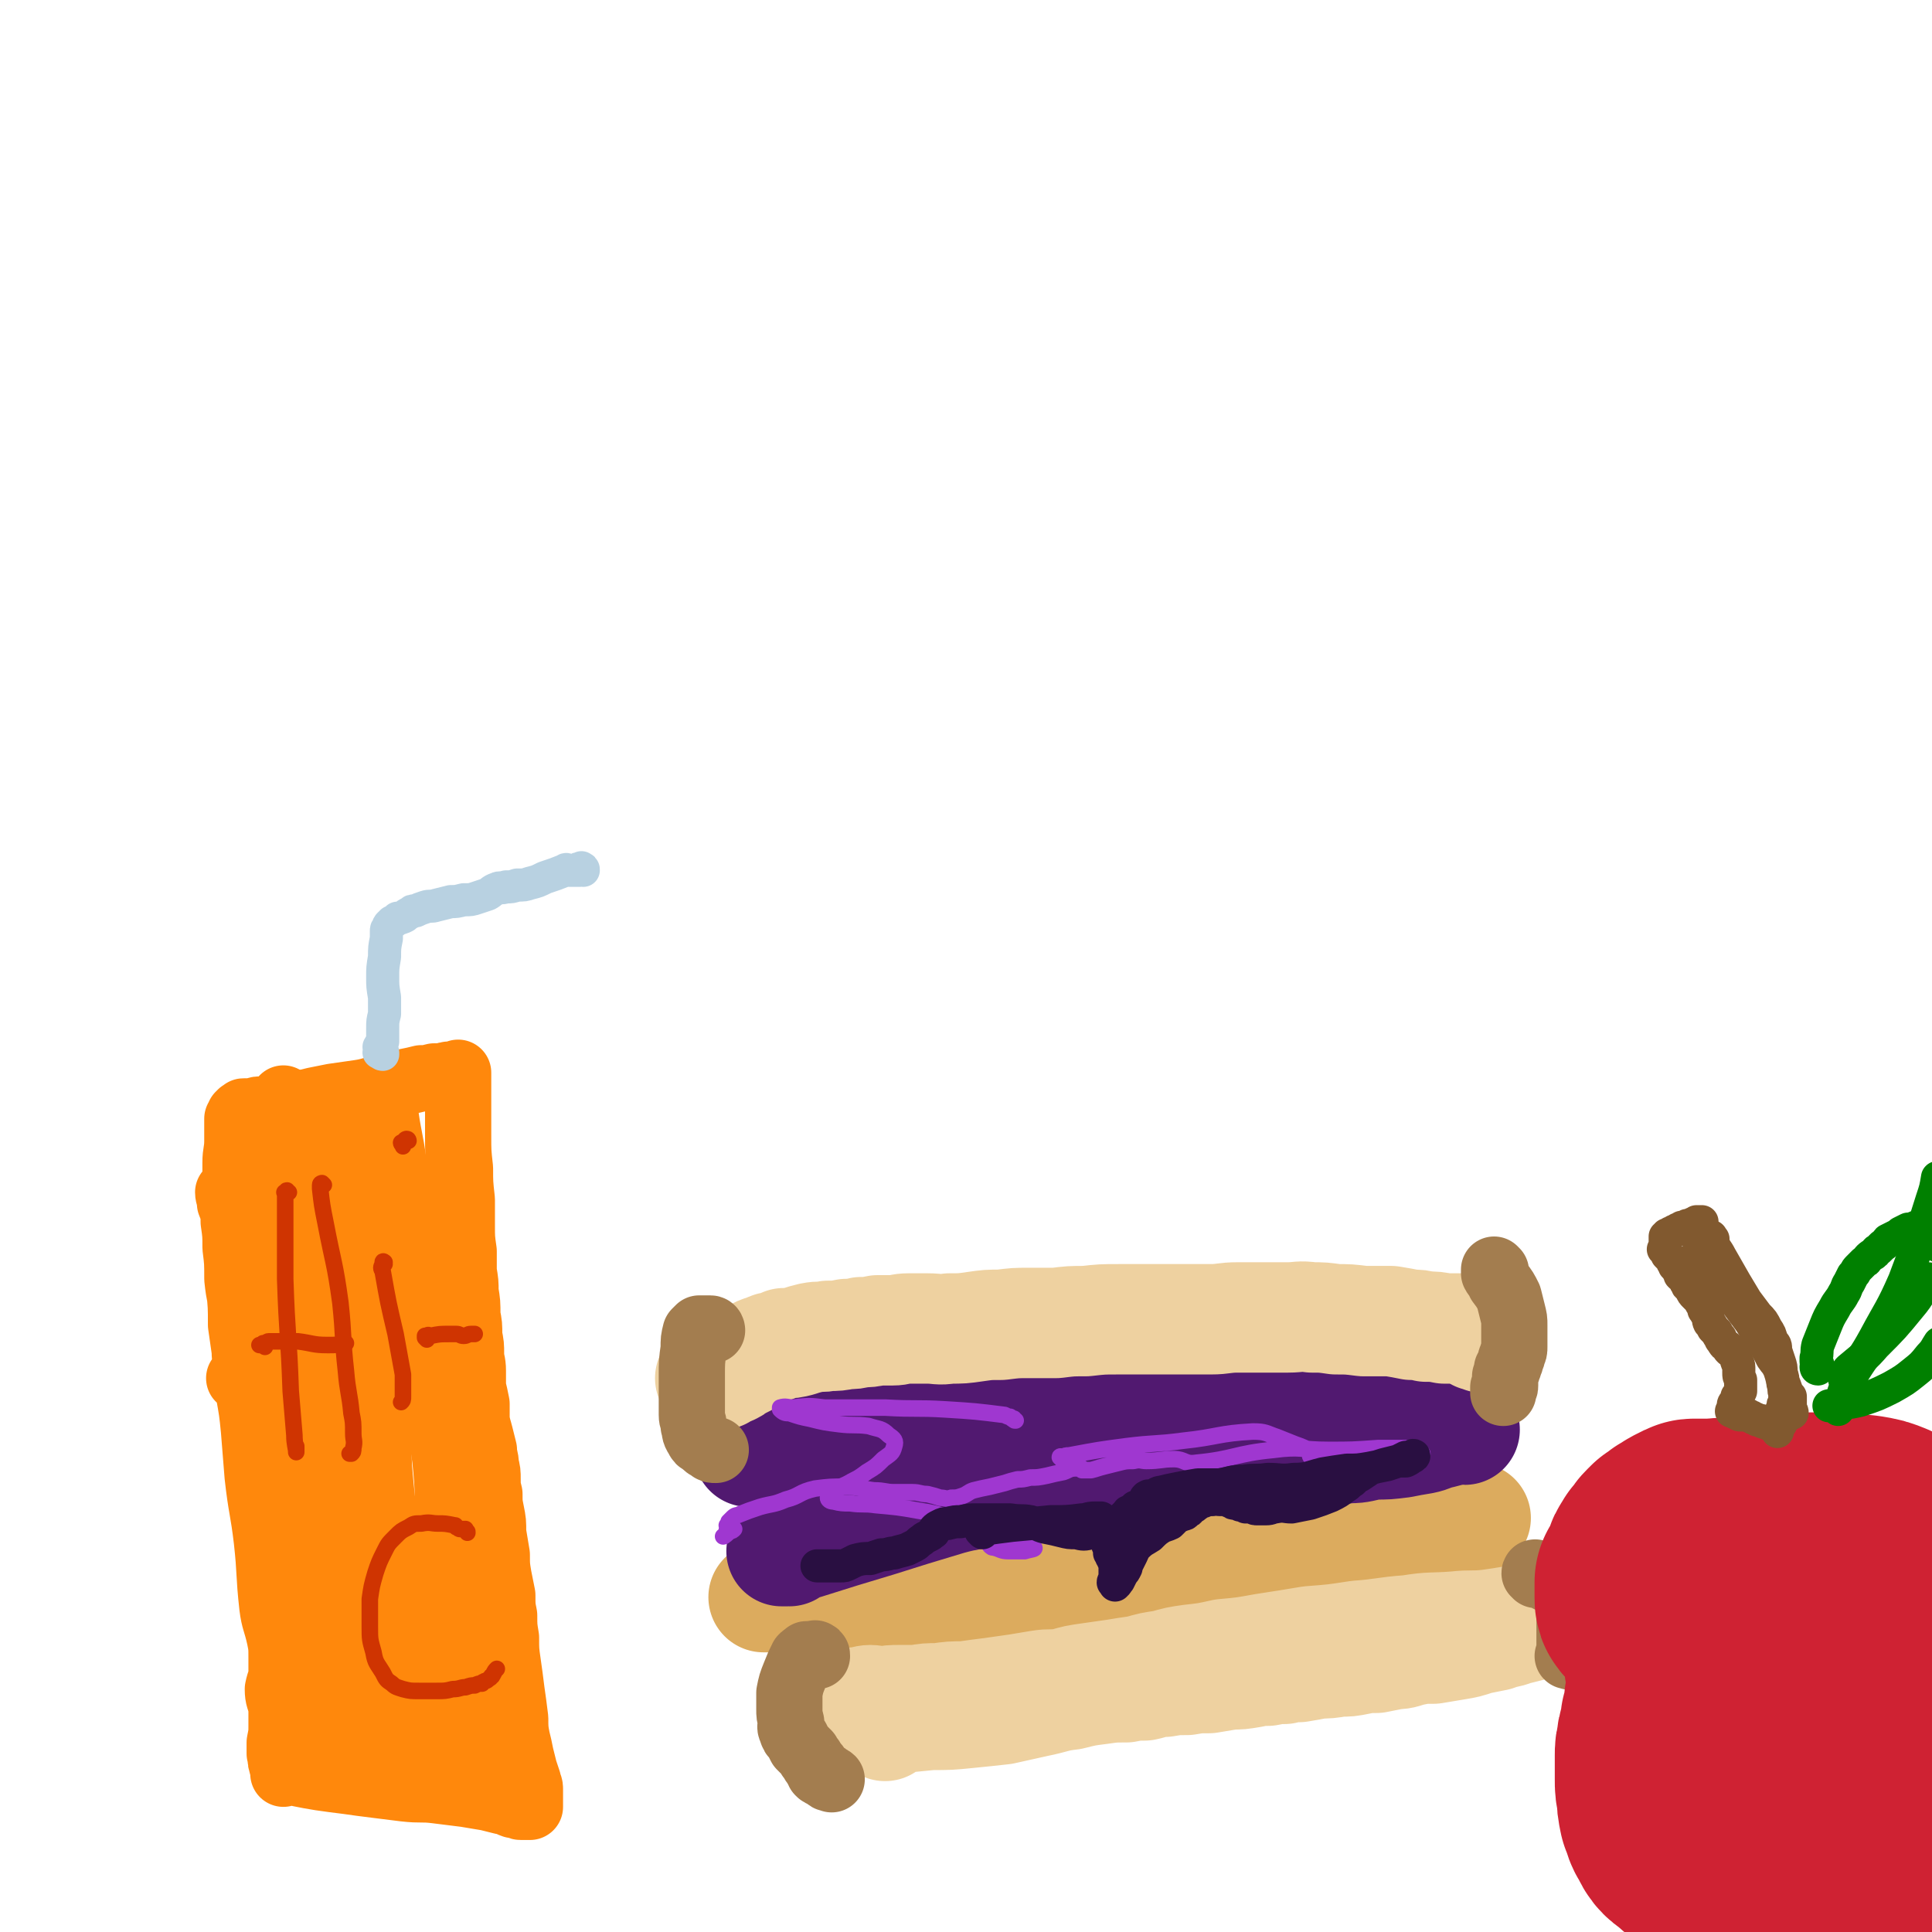
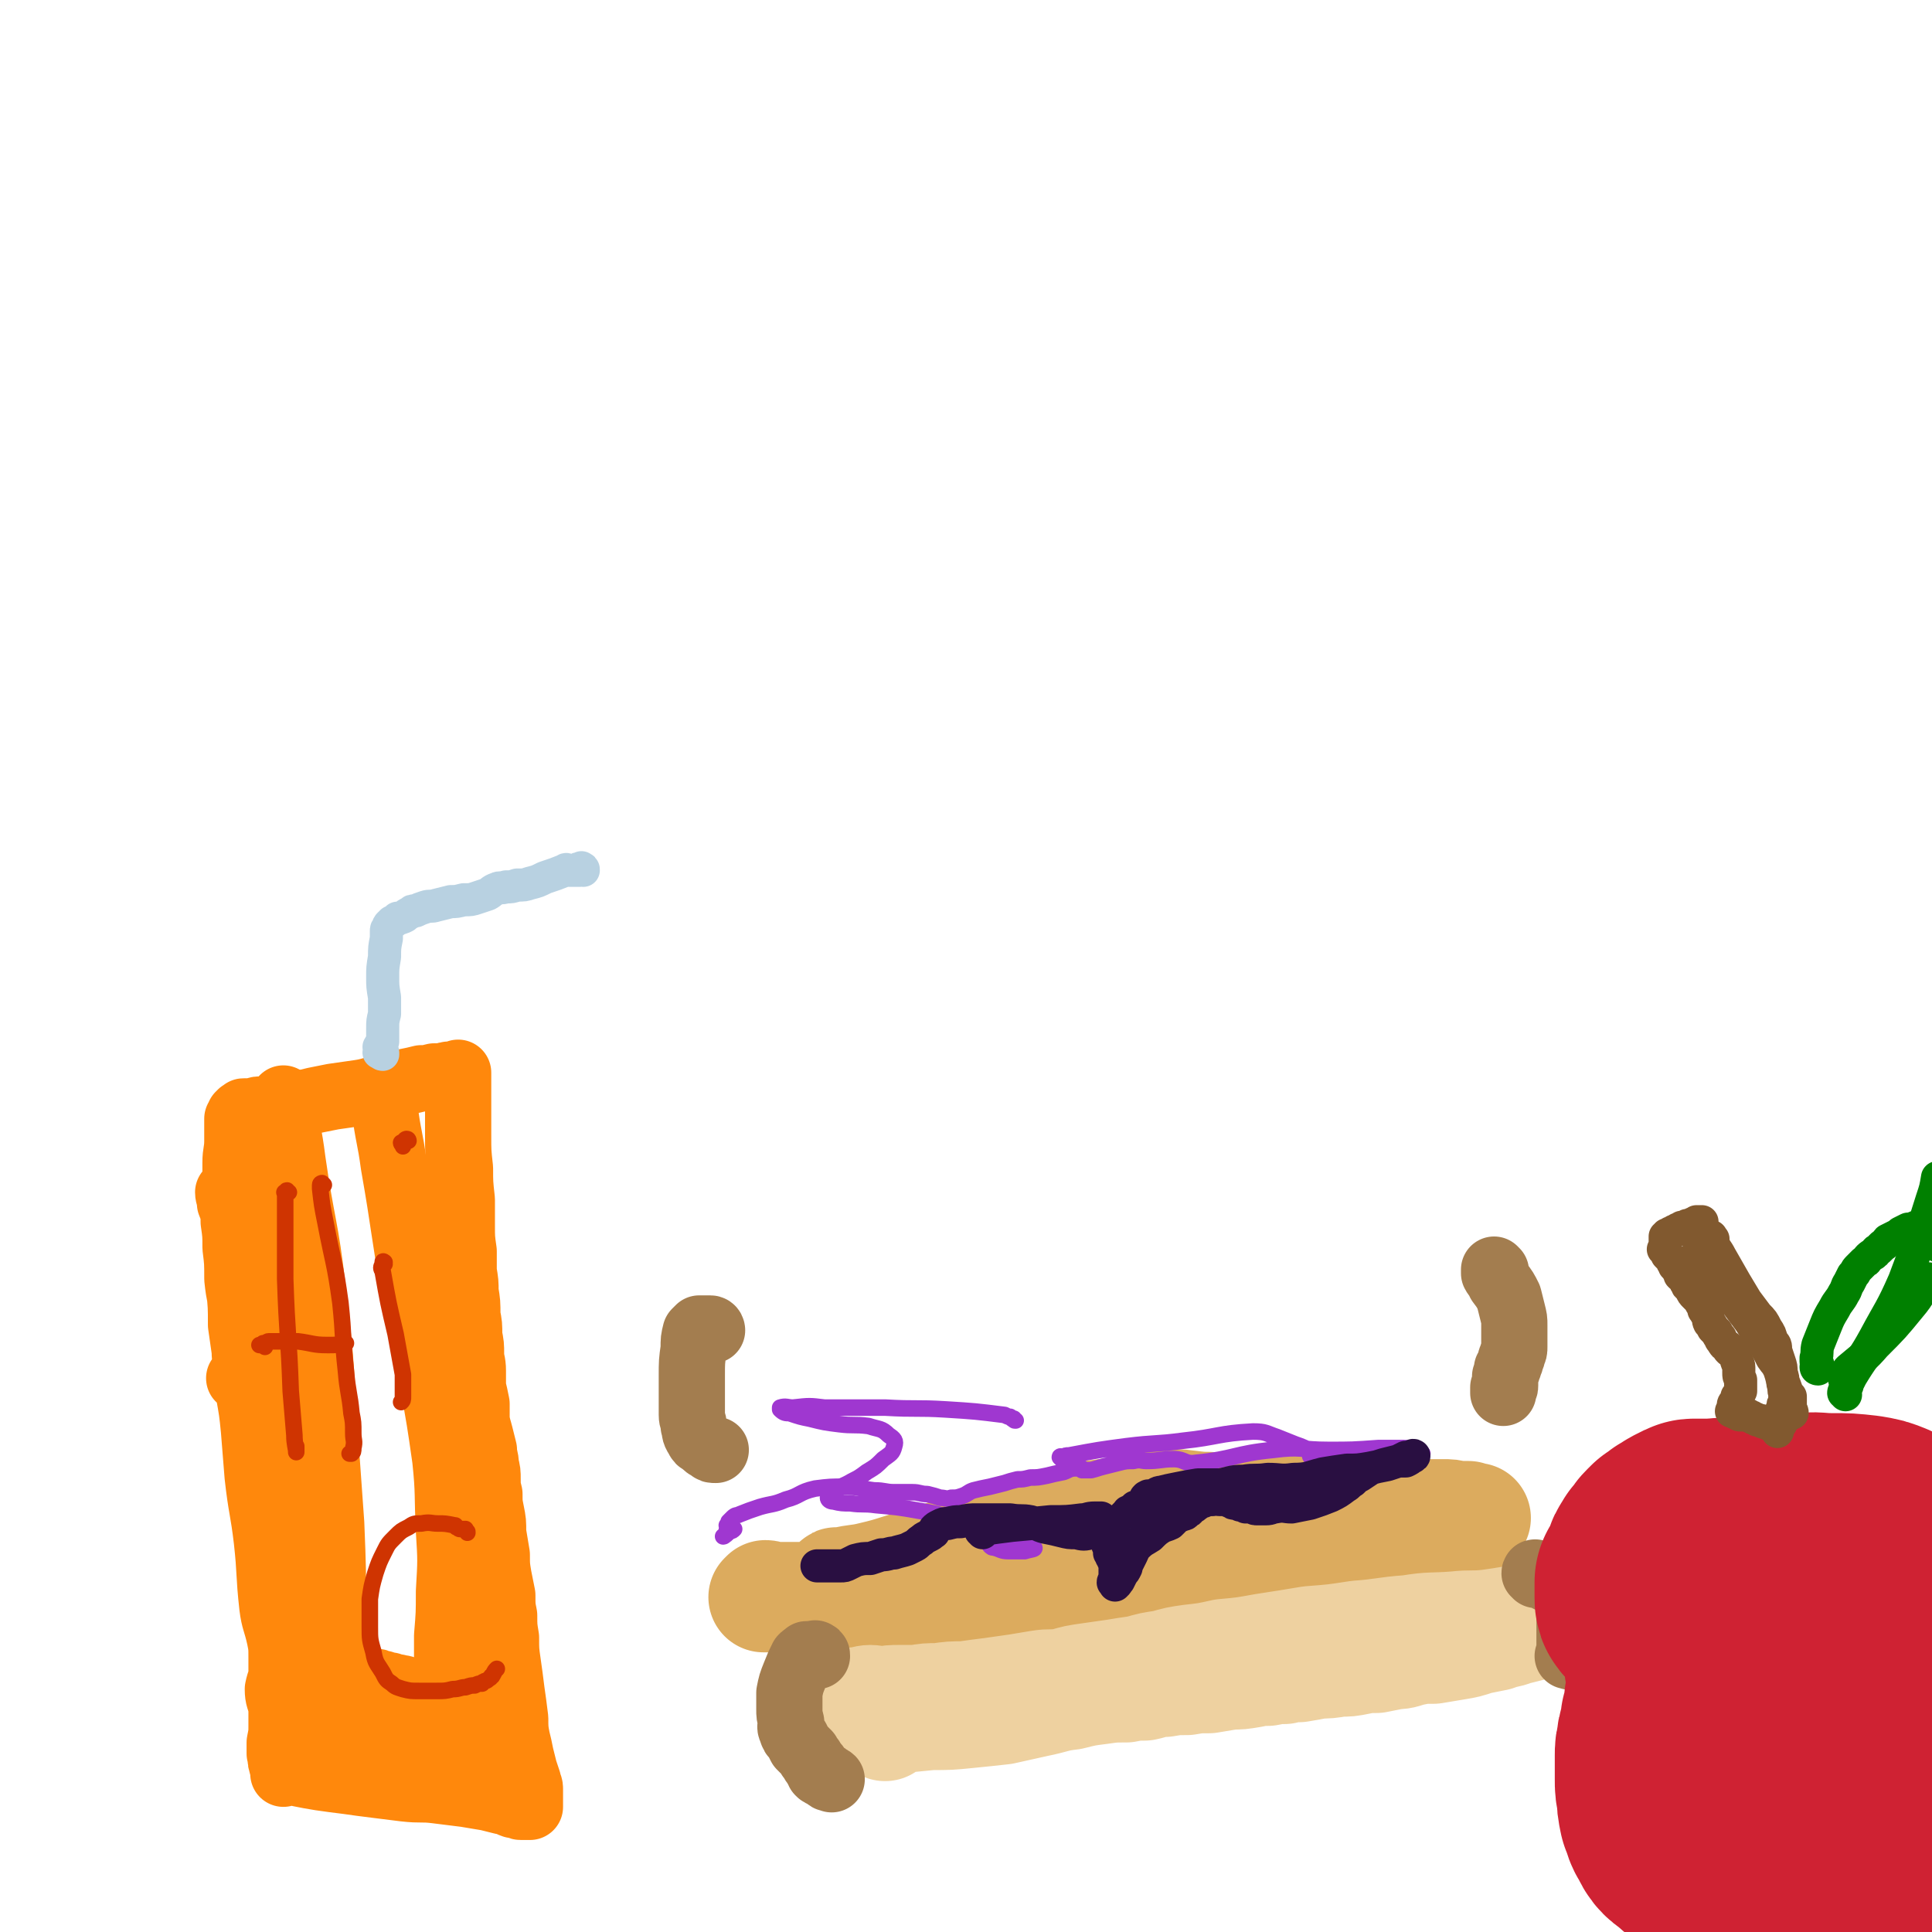
<svg xmlns="http://www.w3.org/2000/svg" viewBox="0 0 1050 1050" version="1.1">
  <g fill="none" stroke="rgb(220,171,94)" stroke-width="60" stroke-linecap="round" stroke-linejoin="round">
    <path d="M456,861c-1,-1 -2,-1 -1,-1 0,0 1,0 2,0 0,0 0,0 1,0 8,-2 8,-1 16,-3 13,-3 13,-4 25,-7 19,-6 19,-7 38,-12 23,-7 23,-7 46,-12 11,-3 11,-2 23,-4 13,-2 13,-3 25,-4 11,-1 11,0 22,1 10,0 10,1 19,1 9,0 9,0 18,0 7,0 7,0 14,0 4,1 4,1 9,1 3,0 3,0 7,1 3,0 3,0 6,0 5,1 5,1 10,1 6,1 6,1 11,1 6,0 6,0 12,0 7,0 7,-1 13,-1 6,0 6,0 12,0 4,0 4,0 8,1 3,0 3,0 6,0 2,1 2,1 4,1 0,0 0,0 0,0 -1,0 -1,0 -2,0 0,0 0,0 -1,0 -2,0 -2,0 -3,0 -1,-1 -1,-1 -3,0 0,0 0,0 -1,0 0,0 0,0 -1,1 0,0 0,0 0,0 -1,0 -1,0 -2,0 0,1 0,0 -1,0 0,0 0,0 0,0 -1,0 0,1 0,1 -1,0 -1,0 -2,0 -1,0 -1,0 -1,0 -1,0 -1,0 -2,0 -1,0 -1,0 -3,0 -1,0 -1,0 -3,0 -3,0 -3,0 -5,0 -4,0 -4,0 -8,0 -4,0 -4,0 -9,0 -5,0 -5,0 -11,1 -6,0 -6,0 -12,0 -8,1 -8,1 -15,2 -7,1 -7,1 -15,2 -8,1 -8,1 -16,3 -9,1 -9,1 -18,3 -9,1 -9,1 -18,3 -10,2 -10,2 -20,4 -11,2 -11,2 -21,4 -11,2 -11,2 -22,4 -12,2 -12,2 -24,4 -11,2 -11,2 -23,4 -12,1 -12,1 -23,3 -9,1 -9,0 -18,1 -6,1 -6,1 -13,2 -5,1 -5,1 -11,2 -6,2 -6,2 -12,3 -6,0 -6,1 -12,1 -6,0 -6,-1 -11,-2 -4,0 -4,0 -7,-1 -3,-1 -3,-1 -7,-1 -2,0 -2,-1 -5,-1 -2,0 -2,0 -4,0 -1,0 -2,0 -2,0 0,0 1,-1 1,-1 2,0 2,1 3,1 4,0 4,0 8,0 7,0 7,0 14,0 15,1 15,1 30,3 19,1 19,2 38,3 19,1 19,1 38,2 17,0 17,0 35,0 18,-1 18,0 35,-1 16,0 16,0 31,-1 17,-1 17,-1 33,-2 14,-1 14,-1 28,-3 7,-1 7,-1 14,-2 5,-1 5,-1 9,-3 4,-1 4,-1 9,-2 4,-2 4,-1 8,-3 4,-2 4,-2 7,-5 3,-4 3,-4 6,-8 3,-2 3,-3 6,-5 2,-1 3,-1 6,-2 4,-1 4,-1 8,-3 3,-1 3,-1 7,-2 2,-1 2,-1 5,-2 0,0 1,0 1,0 1,0 0,0 0,0 -1,0 -1,0 -1,1 -1,0 -1,0 -3,0 0,0 0,0 0,0 -2,0 -2,0 -3,0 -1,-1 -1,0 -2,0 -2,0 -2,-1 -3,0 -2,0 -2,0 -4,0 -2,1 -2,1 -4,1 -4,1 -4,1 -7,2 -6,1 -6,1 -13,2 -10,2 -10,2 -20,4 -14,3 -14,3 -28,5 -19,4 -19,4 -39,7 -24,4 -24,4 -48,8 -15,3 -15,3 -30,5 -13,3 -13,2 -25,5 -10,2 -10,2 -20,4 -9,2 -9,3 -18,5 -10,2 -10,2 -19,3 -9,2 -9,2 -18,3 -4,0 -4,-1 -8,0 -4,0 -4,0 -7,1 -3,1 -3,1 -7,1 -4,1 -4,0 -8,1 -1,0 -1,0 -2,0 " />
  </g>
  <g fill="none" stroke="rgb(81,25,112)" stroke-width="60" stroke-linecap="round" stroke-linejoin="round">
-     <path d="M429,843c0,0 0,-1 -1,-1 0,0 0,1 0,1 -1,0 -1,0 -1,0 -1,0 -1,0 -1,0 -1,0 -2,0 -1,0 6,-2 6,-2 13,-4 19,-6 19,-6 39,-12 19,-6 19,-6 39,-12 11,-3 11,-2 22,-5 11,-2 11,-3 23,-5 11,-2 11,-1 23,-3 15,-2 15,-1 30,-3 13,-2 13,-2 25,-3 11,-2 11,-3 22,-4 11,-1 11,-1 21,-1 6,0 6,0 11,0 4,0 4,0 8,0 5,0 5,0 9,-1 5,-1 5,-1 10,-2 6,-1 6,0 13,-1 7,0 7,-1 14,-2 7,0 7,0 15,-1 5,-1 5,-1 11,-2 5,-1 5,-2 10,-3 4,-1 4,-1 7,-2 2,0 2,-1 4,-2 1,0 2,2 2,2 -1,0 -1,-2 -3,-3 -2,-1 -3,0 -5,-1 -5,-2 -5,-2 -9,-3 -5,-2 -5,-2 -10,-3 -5,-2 -5,-3 -10,-4 -6,-1 -6,-1 -12,-1 -8,-2 -8,-2 -16,-2 -9,-1 -9,-1 -18,-2 -8,0 -8,-1 -17,-1 -8,-1 -8,-1 -16,-1 -9,0 -9,0 -17,0 -10,0 -10,0 -20,0 -10,1 -10,1 -21,1 -11,0 -11,-1 -23,-2 -12,-1 -12,-1 -24,-1 -11,0 -11,-1 -23,1 -11,1 -11,2 -22,4 -10,2 -10,2 -21,4 -9,1 -9,1 -18,3 -8,1 -8,2 -16,3 -8,1 -8,1 -16,2 -7,1 -7,1 -15,3 -6,1 -6,1 -11,2 -5,1 -5,1 -9,2 -4,1 -4,1 -7,3 -2,1 -2,2 -4,3 -1,1 -1,2 -2,3 -1,1 -1,0 -2,1 -1,0 -2,1 -2,1 0,0 1,0 2,0 1,0 1,0 2,0 4,0 3,1 7,1 7,0 7,1 13,0 11,0 11,-1 22,-2 15,0 15,1 29,1 18,-1 18,-1 35,-2 20,-2 20,-2 39,-3 22,-2 22,-1 43,-3 19,-1 19,-2 38,-3 16,-2 16,-2 32,-3 11,0 11,0 22,0 7,0 7,0 14,0 3,0 3,0 6,0 1,0 1,0 3,0 1,0 1,0 3,0 1,0 1,1 1,1 1,0 1,0 1,0 0,0 0,0 0,0 0,0 0,0 0,0 0,1 0,1 1,1 0,0 0,-1 0,-1 " />
-   </g>
+     </g>
  <g fill="none" stroke="rgb(238,209,160)" stroke-width="60" stroke-linecap="round" stroke-linejoin="round">
    <path d="M481,938c0,0 -1,-1 -1,-1 0,0 0,-1 1,-1 1,0 1,0 2,-1 1,0 1,-1 2,-1 11,-1 11,-1 21,-2 10,0 10,0 20,-1 10,-1 10,-1 19,-2 9,-2 9,-2 18,-4 10,-2 10,-3 19,-4 8,-2 8,-2 16,-3 7,-1 7,-1 14,-1 5,-1 5,-1 10,-1 5,-1 5,-2 11,-2 6,-1 6,-1 12,-1 6,-1 6,-1 12,-1 6,-1 6,-1 12,-2 5,0 5,0 11,-1 5,-1 5,-1 9,-1 5,-1 5,-1 9,-1 4,-1 4,-1 8,-1 6,-1 6,-1 11,-2 5,0 5,0 11,-1 5,0 5,0 10,-1 5,-1 5,-1 10,-1 5,-1 5,-1 10,-2 5,0 5,-1 10,-2 5,-1 5,-1 11,-1 6,-1 6,-1 12,-2 6,-1 6,-1 12,-3 5,-1 5,-1 10,-2 5,-2 5,-1 10,-3 4,-1 4,-1 8,-2 3,-1 3,-1 6,-2 1,-1 1,-1 2,-2 0,0 0,0 0,0 0,-1 1,-1 0,-1 0,-1 -1,0 -1,-1 -1,0 -1,0 -3,0 -2,0 -2,0 -4,1 -4,0 -4,1 -9,2 -6,1 -6,1 -13,2 -9,1 -9,0 -18,1 -13,1 -13,0 -25,2 -14,1 -14,2 -28,3 -13,2 -13,2 -26,3 -12,2 -12,2 -25,4 -11,2 -11,2 -22,3 -9,2 -9,2 -18,3 -7,1 -7,1 -14,3 -7,1 -7,1 -14,3 -7,1 -7,1 -13,2 -7,1 -7,1 -14,2 -7,1 -7,1 -14,3 -7,1 -7,0 -13,1 -6,1 -6,1 -12,2 -7,1 -7,1 -14,2 -8,1 -8,1 -15,2 -7,0 -7,0 -14,1 -6,0 -6,0 -12,1 -4,0 -4,0 -9,0 -5,0 -5,0 -10,1 -3,0 -3,-1 -6,-1 -3,0 -3,1 -6,1 -2,0 -2,1 -5,1 -3,0 -3,0 -5,0 -3,1 -3,1 -5,1 -2,1 -2,1 -4,1 -1,0 -1,0 -2,0 -1,0 -1,0 -1,0 -1,0 -1,0 -2,0 0,0 0,0 -1,0 0,0 0,0 0,0 " />
-     <path d="M806,727c0,-1 -1,-1 -1,-1 0,0 0,0 -1,0 0,0 0,0 -1,0 0,0 1,0 1,0 -1,-1 -1,-1 -1,-1 -1,0 -1,0 -2,0 0,-1 0,-1 -1,-1 -1,0 -1,0 -2,-1 -1,0 -1,-1 -3,-1 -5,0 -5,0 -10,0 -5,-1 -5,-1 -10,-1 -4,-1 -4,-1 -8,-1 -5,-1 -5,-1 -11,-2 -7,0 -7,0 -15,0 -8,-1 -8,-1 -15,-1 -7,-1 -7,-1 -13,-1 -7,-1 -7,0 -13,0 -6,0 -6,0 -13,0 -7,0 -7,0 -14,0 -8,0 -8,1 -15,1 -9,0 -9,0 -18,0 -7,0 -7,0 -14,0 -9,0 -9,0 -18,0 -9,0 -9,0 -18,1 -8,0 -8,0 -16,1 -7,0 -7,0 -15,0 -7,0 -7,0 -15,1 -7,0 -7,0 -14,1 -7,1 -7,1 -14,1 -6,1 -6,0 -12,0 -5,0 -5,0 -10,0 -5,0 -5,1 -9,1 -4,0 -4,0 -8,0 -5,1 -5,1 -9,1 -4,1 -4,1 -8,1 -5,1 -5,1 -10,1 -4,1 -4,0 -9,1 -4,1 -4,1 -7,2 -4,1 -4,1 -8,1 -2,1 -3,1 -5,2 -3,0 -3,1 -5,2 -2,0 -2,0 -4,1 -2,1 -2,2 -4,3 -1,1 -1,1 -3,2 -2,1 -2,1 -4,2 -2,1 -1,1 -3,2 -2,1 -2,1 -3,1 -2,1 -2,1 -3,2 -1,0 -1,0 -2,0 -1,1 -1,1 -2,1 -1,0 -1,0 -2,1 0,0 0,0 0,0 " />
  </g>
  <g fill="none" stroke="rgb(163,125,79)" stroke-width="36" stroke-linecap="round" stroke-linejoin="round">
    <path d="M813,691c0,0 0,0 -1,-1 0,0 0,1 0,1 0,0 0,0 0,0 0,0 0,1 0,1 1,2 2,2 3,5 3,4 3,4 5,8 1,4 1,4 2,8 1,4 1,4 1,7 0,3 0,3 0,6 0,3 0,3 0,6 0,2 0,2 -1,4 0,2 -1,2 -1,3 0,1 0,1 -1,3 0,1 0,1 -1,2 0,2 0,2 -1,4 0,1 0,1 0,3 0,1 0,1 0,2 0,1 0,1 -1,2 0,0 0,-1 0,-1 0,0 0,0 0,1 0,0 0,0 0,1 0,0 0,0 0,1 " />
    <path d="M835,856c0,-1 -1,-2 -1,-1 3,1 4,1 7,3 2,1 2,1 4,1 1,1 1,1 2,1 1,1 1,1 2,2 1,0 1,0 1,1 1,1 1,1 2,3 0,1 0,1 1,2 0,2 0,2 1,4 0,2 0,2 0,4 -1,2 -1,2 -1,4 0,3 0,3 0,6 0,1 0,1 0,3 0,3 0,3 0,5 1,2 1,2 1,3 0,1 0,1 0,2 0,0 0,1 0,1 0,1 -1,0 -2,0 " />
    <path d="M444,900c0,-1 0,-1 -1,-1 0,-1 0,0 -1,0 0,0 0,0 0,0 0,0 0,0 -1,0 0,0 0,0 0,0 -1,0 -1,0 -2,0 -1,0 -1,0 -1,1 -1,0 -1,0 -2,1 -2,4 -2,4 -4,9 -2,5 -2,5 -3,10 0,5 0,5 0,9 0,3 0,3 1,7 0,2 -1,2 0,4 1,3 1,3 3,5 1,2 1,2 2,4 2,2 2,2 4,4 1,2 1,2 2,3 1,2 1,2 2,3 1,1 1,1 1,2 1,1 1,1 1,2 1,1 1,1 2,1 1,1 2,1 2,1 1,1 0,1 1,1 0,1 1,0 2,1 " />
    <path d="M387,723c0,0 0,-1 -1,-1 0,0 -1,0 -1,0 -1,0 -1,0 -2,0 0,0 0,0 0,0 -1,0 -1,0 -2,0 0,0 0,0 0,0 0,0 -1,0 -1,0 -1,1 -1,1 -2,2 -1,4 -1,4 -1,9 -1,7 -1,7 -1,15 0,5 0,5 0,11 0,5 0,5 0,10 0,3 1,3 1,6 1,3 0,3 2,6 1,2 1,2 3,3 2,2 2,2 4,3 1,1 1,1 3,1 " />
  </g>
  <g fill="none" stroke="rgb(159,55,208)" stroke-width="9" stroke-linecap="round" stroke-linejoin="round">
    <path d="M577,793c0,0 -1,-1 -1,-1 0,-1 1,0 2,0 1,-1 1,-1 3,-1 16,-3 16,-3 31,-5 16,-2 16,-1 31,-3 19,-2 19,-4 38,-5 7,0 7,1 13,3 5,2 5,2 10,4 6,2 6,3 12,4 2,0 2,-1 3,-1 0,0 0,0 -1,0 -1,1 -1,1 -2,2 -1,1 -1,2 -2,2 -1,0 -2,0 -2,-1 0,-1 1,-2 2,-2 3,-1 3,0 6,0 2,0 2,-1 4,-1 2,0 2,0 4,0 2,0 2,0 3,0 2,0 2,0 5,0 2,0 2,1 4,1 3,0 3,0 6,0 4,0 4,1 8,1 3,0 3,0 7,0 1,0 0,1 1,1 1,0 2,0 3,0 0,1 0,2 0,2 0,0 1,0 1,-1 1,0 1,0 2,0 2,0 2,0 3,0 1,0 1,-1 2,-2 0,0 0,0 0,0 -1,0 -1,0 -2,-1 -2,0 -2,0 -4,-1 -2,-1 -2,-1 -5,-1 -7,0 -7,0 -13,0 -14,1 -14,1 -27,1 -15,0 -15,-2 -30,0 -21,2 -21,5 -42,7 -6,1 -6,-2 -12,-2 -7,0 -7,1 -15,1 -3,0 -3,-1 -7,0 -4,0 -4,0 -8,1 -4,1 -4,1 -8,2 -4,1 -3,1 -7,2 -1,0 -1,0 -3,0 -1,0 -1,0 -2,0 0,-1 0,-1 0,-1 -1,0 -2,0 -3,0 -4,0 -4,1 -7,2 -5,1 -5,1 -9,2 -5,1 -5,1 -9,1 -4,1 -4,1 -7,1 -4,1 -4,1 -7,2 -4,1 -4,1 -8,2 -5,1 -5,1 -9,2 -3,1 -3,2 -6,3 -3,1 -3,1 -6,1 -3,1 -3,0 -6,0 -3,-1 -3,-1 -7,-2 -4,0 -4,-1 -8,-1 -5,0 -5,0 -10,0 -5,0 -5,-1 -11,-1 -8,-1 -8,-2 -15,-2 -9,0 -9,0 -17,1 -9,2 -8,4 -16,6 -7,3 -7,2 -14,4 -6,2 -6,2 -11,4 -2,1 -2,0 -4,2 -1,1 -1,1 -2,2 0,1 0,1 -1,2 0,1 1,1 1,1 0,0 0,-2 0,-1 -1,1 -1,2 -1,4 0,1 0,1 -1,1 0,1 -1,1 -1,1 1,0 1,-1 2,-2 1,0 1,0 2,-1 1,0 1,0 2,-1 " />
    <path d="M552,772c-1,0 -1,0 -1,-1 0,0 0,0 -1,0 0,0 0,0 -1,-1 -1,0 -1,0 -3,-1 -16,-2 -16,-2 -32,-3 -16,-1 -16,0 -33,-1 -16,0 -16,0 -33,0 -8,-1 -8,-1 -17,0 -3,0 -4,-1 -7,0 0,0 0,1 0,1 2,2 3,2 5,2 6,2 6,2 11,3 8,2 8,2 16,3 8,1 8,0 16,1 6,2 7,1 11,5 3,2 4,3 3,6 -1,4 -2,4 -6,7 -4,4 -4,4 -9,7 -4,3 -4,3 -8,5 -5,3 -5,2 -9,5 -2,1 -4,2 -4,4 0,1 1,2 3,2 4,1 5,1 9,1 7,1 7,0 14,1 11,1 12,1 23,3 13,2 13,3 27,7 13,3 13,3 26,8 5,2 8,3 10,5 1,1 -2,1 -5,2 -4,0 -4,0 -9,0 -4,0 -4,-1 -8,-2 -1,0 -1,0 -2,-1 " />
  </g>
  <g fill="none" stroke="rgb(41,15,65)" stroke-width="18" stroke-linecap="round" stroke-linejoin="round">
    <path d="M534,833c0,-1 0,-1 -1,-1 0,-1 1,-1 1,-1 0,0 0,0 1,0 7,-1 7,-1 15,-2 11,-1 11,-1 21,-2 9,0 9,0 17,-1 3,0 3,-1 7,-1 1,0 2,0 3,0 1,0 0,0 -1,0 0,0 0,0 -1,0 0,0 0,0 0,0 -1,0 -1,1 0,1 0,0 1,0 2,0 0,0 0,0 0,0 1,1 1,1 2,2 0,1 0,1 0,1 0,1 0,1 0,1 0,1 0,1 0,2 0,0 1,0 1,1 0,0 0,0 0,1 0,1 1,0 1,1 0,1 0,1 0,2 0,1 0,1 0,2 0,1 0,1 1,2 0,1 0,1 0,3 1,1 1,1 1,2 1,1 1,1 1,2 1,2 1,2 1,4 0,1 0,1 0,3 0,1 0,1 0,3 0,1 -1,1 -1,2 0,0 0,0 1,1 0,0 0,1 0,0 1,0 1,-1 2,-2 1,-2 1,-2 2,-4 1,-1 1,-1 2,-3 0,-1 0,-2 1,-3 1,-2 1,-2 2,-4 1,-2 1,-3 3,-5 3,-3 4,-3 7,-5 3,-3 3,-3 6,-5 2,-1 3,-1 5,-2 1,-1 1,-1 2,-2 1,-1 1,-1 2,-2 1,0 1,0 3,-1 1,0 1,0 2,-1 2,-1 1,-1 3,-3 1,0 1,0 2,-1 2,-1 2,-2 4,-2 2,-1 2,-1 5,-1 2,-1 2,0 4,0 2,0 2,0 4,0 1,1 1,1 2,1 1,1 1,1 2,1 2,0 2,0 3,1 2,0 2,0 3,1 2,0 2,0 3,0 2,1 2,1 3,1 3,0 3,0 5,0 3,0 3,-1 5,-1 5,-1 5,0 9,0 5,-1 5,-1 10,-2 6,-2 6,-2 11,-4 4,-2 4,-2 8,-5 2,-1 2,-2 4,-3 2,-2 2,-2 4,-3 3,-2 3,-2 6,-4 4,-1 4,-1 7,-2 4,-1 4,-1 8,-2 2,0 2,0 4,0 2,-1 2,-1 3,-2 1,0 2,-1 1,-1 -1,1 -2,1 -4,1 -2,1 -2,1 -4,2 -3,1 -3,1 -6,2 -5,1 -5,1 -10,2 -6,1 -6,1 -12,1 -7,1 -7,1 -13,2 -8,2 -8,3 -16,3 -7,1 -7,0 -14,0 -7,1 -7,0 -13,1 -7,0 -7,1 -13,2 -6,0 -6,0 -12,0 -6,1 -6,1 -11,2 -5,1 -5,1 -9,2 -2,0 -2,1 -5,2 -1,0 -1,0 -2,0 -1,1 -1,0 -1,1 -1,0 0,0 0,1 0,0 0,0 0,1 0,0 0,0 -1,1 0,0 0,0 -1,1 -1,0 -1,0 -2,1 -1,0 -1,0 -2,0 -1,1 -1,1 -2,2 -1,1 -2,0 -2,1 -1,1 -1,1 -2,2 -1,1 -1,1 -2,2 -1,1 -1,1 -2,2 -2,1 -2,0 -3,1 0,0 0,1 0,1 -1,1 -2,1 -3,1 -2,1 -2,0 -3,1 -3,0 -2,1 -5,1 -4,1 -4,1 -8,0 -4,0 -4,0 -8,-1 -4,-1 -4,-1 -9,-2 -4,-1 -4,-2 -8,-3 -5,-1 -5,0 -11,-1 -4,0 -4,0 -9,0 -5,0 -5,0 -9,0 -4,0 -4,0 -9,1 -3,0 -3,0 -7,1 -2,0 -2,0 -4,1 -2,1 -2,1 -3,2 -1,1 0,2 -1,2 -1,1 -1,1 -3,2 -2,1 -2,1 -3,2 -2,1 -2,2 -4,3 -2,1 -2,1 -4,2 -3,1 -4,1 -7,2 -3,0 -3,1 -7,1 -3,1 -3,1 -6,2 -4,0 -4,0 -8,1 -2,1 -2,1 -4,2 -2,1 -2,1 -4,1 -3,0 -3,0 -6,0 -4,0 -4,0 -7,0 " />
  </g>
  <g fill="none" stroke="rgb(255,136,12)" stroke-width="36" stroke-linecap="round" stroke-linejoin="round">
    <path d="M125,649c0,0 -1,-1 -1,-1 0,2 1,3 1,6 2,5 2,5 2,10 1,7 1,7 1,14 1,8 1,8 1,17 1,10 2,10 3,20 1,10 1,10 1,20 1,10 1,10 2,21 2,11 2,11 3,21 1,12 1,12 2,25 2,18 3,18 5,35 2,18 1,18 3,36 1,8 2,8 4,17 1,5 1,5 1,11 0,4 0,4 0,8 0,4 -1,4 -2,9 0,5 1,5 2,10 0,5 0,5 0,10 0,4 0,4 -1,9 0,3 0,3 0,6 1,3 0,3 1,5 0,2 1,2 1,3 0,1 0,1 0,1 0,1 0,1 0,2 0,0 0,0 1,-1 0,0 0,0 0,0 4,0 4,0 8,1 5,1 5,1 11,2 7,1 7,1 15,2 7,1 7,1 15,2 8,1 8,1 16,2 9,1 9,0 17,1 8,1 8,1 16,2 6,1 6,1 12,2 4,1 4,1 8,2 3,0 3,1 6,2 1,0 1,0 3,0 0,0 0,1 1,1 1,0 1,0 2,0 0,0 0,0 0,0 1,0 1,0 1,0 1,0 1,0 1,0 0,0 0,0 1,0 0,-1 0,-1 0,-2 0,-1 0,-1 0,-2 0,-1 0,-1 0,-3 0,-1 0,-1 0,-3 0,-2 -1,-2 -1,-4 -1,-3 -1,-3 -2,-6 -1,-4 -1,-4 -2,-8 -1,-5 -1,-5 -2,-9 -1,-5 -1,-6 -1,-11 -1,-8 -1,-8 -2,-15 -1,-8 -1,-8 -2,-15 -1,-7 -1,-7 -1,-14 -1,-6 -1,-6 -1,-12 -1,-5 -1,-5 -1,-11 -1,-5 -1,-5 -2,-10 -1,-6 -1,-6 -1,-12 -1,-6 -1,-6 -2,-12 0,-6 0,-6 -1,-11 -1,-5 -1,-5 -1,-10 -1,-4 -1,-4 -1,-8 0,-4 0,-4 -1,-8 0,-4 -1,-4 -1,-8 -1,-4 -1,-4 -2,-8 -1,-4 -1,-3 -2,-8 0,-4 0,-4 0,-9 -1,-5 -1,-5 -2,-9 0,-5 0,-5 0,-9 0,-5 -1,-5 -1,-9 0,-5 0,-5 -1,-10 0,-6 0,-6 -1,-11 0,-7 0,-7 -1,-13 0,-5 0,-5 -1,-11 0,-6 0,-6 0,-11 -1,-7 -1,-7 -1,-14 0,-7 0,-7 0,-14 -1,-9 -1,-9 -1,-17 -1,-9 -1,-9 -1,-18 0,-7 0,-7 0,-14 0,-5 0,-5 0,-10 0,-2 0,-2 0,-5 0,-1 0,-1 0,-3 0,-1 0,-1 0,-1 0,-1 0,-1 0,-1 -1,1 -1,1 -2,1 -1,0 -1,0 -2,0 -2,0 -2,0 -4,1 -3,0 -2,0 -5,0 -4,1 -4,1 -7,1 -4,1 -4,1 -9,2 -6,1 -6,1 -11,3 -7,1 -7,2 -14,3 -7,1 -7,1 -14,2 -5,1 -5,1 -10,2 -4,1 -4,1 -9,2 -3,1 -3,1 -6,1 -3,1 -3,1 -6,1 -2,1 -2,1 -5,1 -2,1 -2,0 -4,0 -2,0 -2,1 -3,1 -2,0 -2,0 -3,0 -1,0 -1,0 -2,0 -1,0 -1,0 -1,1 -1,0 -1,0 -1,0 -1,1 0,1 -1,1 0,1 0,1 0,1 -1,1 -1,1 -1,1 0,3 0,3 0,5 0,4 0,4 0,7 0,6 -1,6 -1,12 0,9 0,9 0,18 1,12 0,12 1,24 0,13 1,13 1,26 1,10 1,10 1,20 1,7 1,7 2,14 0,5 1,6 0,10 -1,3 -1,2 -3,5 " />
    <path d="M155,598c0,0 0,0 -1,-1 0,0 0,0 0,0 0,0 0,0 0,0 0,2 0,2 0,3 2,15 3,15 5,31 5,35 7,35 11,70 4,35 4,35 6,71 2,28 2,28 4,56 1,25 1,25 1,51 1,17 0,17 0,35 0,11 0,11 1,23 0,3 2,5 2,6 -1,0 -2,-2 -4,-3 -1,-2 -1,-2 -2,-4 " />
-     <path d="M185,615c0,0 -1,-1 -1,-1 0,0 1,1 1,2 0,2 0,2 0,4 6,29 8,29 12,58 5,38 3,38 6,77 2,21 2,21 3,43 2,24 3,24 4,47 0,17 0,17 -1,34 0,6 0,6 0,12 0,3 0,3 0,6 0,1 0,1 -1,2 0,0 -1,1 -2,0 -2,-2 -2,-2 -4,-5 " />
    <path d="M210,601c0,0 -1,0 -1,-1 0,0 1,0 1,0 0,1 -1,1 -1,2 2,16 3,16 5,31 6,34 5,34 11,67 5,25 6,25 10,50 4,22 4,22 7,43 2,19 1,19 2,39 1,16 1,16 0,33 0,12 0,12 -1,24 0,7 0,7 0,14 0,5 1,4 1,9 1,3 0,3 0,7 1,4 1,4 1,8 0,3 0,3 -1,7 0,2 0,2 0,5 0,2 0,2 -1,4 0,1 0,1 -1,1 " />
    <path d="M143,648c0,0 0,-1 -1,-1 0,0 0,0 0,0 -1,1 -1,0 -1,0 -1,1 -1,1 -1,1 -1,1 -1,1 -1,2 0,15 0,15 2,30 2,25 2,25 6,50 4,22 5,21 9,43 3,18 1,18 3,36 2,17 3,17 5,34 2,14 1,14 3,29 1,8 0,9 2,17 1,5 2,5 3,10 1,3 -1,3 -1,7 0,3 1,3 1,7 1,4 2,4 3,8 1,3 1,2 2,5 0,2 0,2 0,4 1,2 1,2 2,4 1,1 1,1 2,2 1,1 1,1 2,3 2,1 2,1 4,2 1,1 1,2 3,3 2,1 2,1 5,2 2,1 2,1 5,2 2,0 2,0 5,0 5,1 5,1 10,1 5,1 5,1 11,2 5,0 5,0 10,1 5,0 5,1 10,1 4,1 4,0 8,0 2,0 2,0 5,0 1,0 1,0 2,0 1,0 1,0 2,0 1,0 1,0 1,0 0,0 -1,0 -1,0 0,0 0,0 0,0 -2,0 -2,0 -3,0 -2,0 -2,0 -4,0 -2,0 -2,1 -4,0 -3,0 -3,0 -5,-1 -3,0 -4,0 -7,-1 -2,0 -2,0 -5,-1 -2,0 -2,0 -4,-1 -2,0 -2,0 -3,-1 -1,0 -1,0 -1,-1 -1,-1 -1,-1 -2,-3 0,-3 0,-3 1,-5 0,-4 0,-4 0,-8 0,-3 0,-3 -1,-7 0,-2 0,-2 -2,-4 -1,-2 -2,-1 -3,-2 -2,-1 -2,0 -4,-1 -2,0 -2,0 -4,-1 -2,0 -2,0 -4,-1 -2,0 -2,-1 -4,-1 -2,0 -2,0 -3,0 -1,1 -1,1 -1,3 0,1 0,1 0,2 0,0 1,0 1,-1 1,0 1,0 1,0 1,0 1,0 2,-1 " />
  </g>
  <g fill="none" stroke="rgb(207,52,1)" stroke-width="9" stroke-linecap="round" stroke-linejoin="round">
    <path d="M157,648c-1,0 -1,-1 -1,-1 -1,0 0,1 0,1 -1,0 -1,0 -1,0 -1,0 0,0 0,1 0,1 0,1 0,2 0,22 0,22 0,44 1,31 2,31 3,61 1,12 1,12 2,24 0,5 1,7 1,9 0,1 0,-2 0,-3 " />
    <path d="M176,644c0,0 -1,-1 -1,-1 0,0 -1,0 -1,1 0,0 0,1 0,2 1,9 1,9 3,19 4,21 5,21 8,43 2,19 1,19 3,37 1,12 2,12 3,23 1,5 1,5 1,11 0,4 1,4 0,8 0,2 0,2 -1,3 0,0 0,0 -1,0 " />
    <path d="M144,732c0,0 0,-1 -1,-1 0,0 1,0 0,0 0,0 0,0 0,0 -1,0 -1,0 -2,0 0,0 1,0 1,0 1,-1 1,0 1,-1 2,0 2,-1 3,-1 8,0 8,0 16,0 8,1 8,2 16,2 5,0 5,0 10,-1 " />
    <path d="M209,687c0,0 0,-1 -1,-1 0,0 1,0 1,0 0,0 -1,-1 -1,0 0,0 0,1 0,1 -1,2 -1,2 0,4 3,17 3,17 7,34 2,11 2,11 4,22 0,6 0,6 0,12 0,2 0,2 -1,3 " />
    <path d="M222,620c0,0 0,-1 -1,-1 0,0 -1,0 -1,1 -1,0 0,0 -1,1 0,0 -1,0 -1,0 0,1 1,1 1,2 0,0 0,0 0,0 " />
-     <path d="M232,728c0,0 0,0 -1,-1 0,0 0,0 0,0 0,0 0,0 0,0 0,0 0,0 0,-1 0,0 0,0 1,0 0,0 0,0 0,0 1,-1 1,0 2,0 5,-1 5,-1 10,-1 2,0 2,0 4,0 2,0 2,1 4,1 2,0 2,-1 4,-1 1,0 1,0 2,0 " />
    <path d="M254,833c0,-1 0,-1 -1,-1 0,-1 0,-1 0,-1 -1,0 -1,0 -1,0 -1,0 -1,0 -2,0 -1,0 -1,-1 -2,-1 -1,-1 0,-1 -1,-1 -5,-1 -5,-1 -9,-1 -4,0 -4,-1 -9,0 -4,0 -4,0 -7,2 -4,2 -4,2 -7,5 -4,4 -4,4 -6,8 -3,6 -3,6 -5,12 -2,7 -2,7 -3,14 0,8 0,8 0,15 0,7 0,7 2,14 1,6 2,6 5,11 2,4 2,4 5,6 2,2 3,2 6,3 4,1 4,1 9,1 4,0 4,0 9,0 5,0 5,0 9,-1 4,0 4,-1 7,-1 3,-1 3,-1 5,-1 2,-1 2,-1 4,-1 0,0 0,-1 1,-1 1,-1 1,0 2,-1 1,-1 2,-1 2,-2 1,0 0,0 1,-1 1,-2 1,-2 2,-3 " />
  </g>
  <g fill="none" stroke="rgb(184,209,225)" stroke-width="18" stroke-linecap="round" stroke-linejoin="round">
    <path d="M317,473c0,-1 0,-1 -1,-1 0,-1 0,0 0,0 -1,0 -1,0 -1,0 -1,0 0,0 0,1 0,0 0,0 -1,0 0,0 0,0 -1,0 -1,0 -1,0 -2,0 -1,0 -1,0 -2,0 -1,0 -1,-1 -2,0 -5,2 -5,2 -11,4 -4,2 -4,2 -8,3 -3,1 -3,1 -7,1 -3,1 -3,1 -6,1 -3,1 -3,0 -5,1 -3,1 -3,2 -5,3 -3,1 -3,1 -6,2 -3,1 -3,1 -7,1 -4,1 -4,1 -7,1 -4,1 -4,1 -8,2 -3,1 -3,0 -6,1 -3,1 -3,1 -5,2 -2,0 -2,0 -3,1 -2,1 -2,1 -3,2 -2,1 -2,1 -4,1 0,1 -1,1 -1,1 -1,1 -1,1 -2,1 0,1 0,1 -1,1 -1,1 -1,1 -1,2 -1,1 -1,1 -1,2 0,2 0,2 0,4 -1,5 -1,5 -1,10 -1,6 -1,6 -1,11 0,5 0,5 1,11 0,4 0,4 0,9 -1,4 -1,4 -1,8 0,2 0,2 0,5 0,1 0,1 0,2 -1,2 -1,1 -2,3 0,1 1,1 1,1 0,1 0,1 0,1 0,0 1,0 1,1 0,0 0,0 0,0 0,0 0,1 0,1 -1,0 -1,-1 -1,-1 0,0 0,0 -1,0 0,0 0,0 0,0 0,0 0,0 0,0 " />
  </g>
  <g fill="none" stroke="rgb(207,34,51)" stroke-width="120" stroke-linecap="round" stroke-linejoin="round">
    <path d="M957,837c0,0 0,0 -1,-1 0,-1 0,-1 -1,-1 -1,-1 -1,0 -2,-1 -1,0 -1,1 -2,0 -1,0 0,0 -1,-1 -1,0 -1,0 -2,0 -4,-1 -4,-1 -7,-1 -3,-1 -3,-1 -5,-1 -1,-1 -1,0 -3,0 -1,0 -1,0 -3,0 -2,0 -2,0 -4,0 -1,0 -1,0 -2,0 -2,0 -2,0 -3,0 -1,0 -1,0 -2,1 -1,0 -1,0 -2,1 -1,0 -1,0 -2,1 -1,0 -1,0 -1,1 -1,0 -1,0 -2,1 -1,0 -1,0 -2,1 0,0 0,0 -1,1 -1,1 -1,1 -2,1 -1,1 -1,1 -2,2 -1,1 -1,1 -1,2 -1,1 -1,1 -2,2 0,0 0,0 -1,1 0,1 0,1 -1,2 -1,1 -1,1 -1,2 -1,2 0,2 -1,3 0,2 0,2 -1,3 -1,1 -1,1 -1,2 -1,1 -1,1 -2,2 0,0 0,0 0,1 0,1 0,1 0,2 0,1 0,1 0,3 0,1 0,1 0,2 0,2 0,2 1,3 2,2 2,1 4,3 2,2 2,2 3,3 1,2 1,2 2,3 1,1 1,1 2,2 0,1 0,1 0,2 1,2 1,2 1,3 1,2 1,2 1,4 1,3 1,3 1,5 1,3 1,3 1,6 0,3 0,3 1,5 0,3 0,3 0,6 0,3 0,3 0,6 0,3 0,3 -1,6 0,3 0,3 0,5 -1,3 -1,3 -2,6 0,3 0,3 -1,7 -1,2 -1,2 -1,5 -1,3 -1,3 -1,6 0,3 0,3 0,6 0,4 0,4 0,7 0,4 0,4 1,8 0,4 0,4 1,9 2,4 1,5 4,9 2,5 3,5 7,8 4,4 5,4 10,7 4,2 4,2 8,5 4,2 4,2 7,4 4,2 4,2 8,4 0,0 0,0 1,0 " />
    <path d="M973,831c0,0 -1,-1 -1,-1 0,0 0,0 1,0 2,-1 2,-1 3,-1 2,-1 2,-1 4,-1 7,-1 7,0 15,0 9,0 9,0 18,1 6,1 6,1 11,3 4,3 4,3 7,7 3,3 2,3 4,7 2,4 2,4 4,9 2,4 2,4 2,8 2,5 1,5 2,10 1,5 1,6 1,11 1,7 1,7 2,14 1,8 1,8 1,15 0,7 0,7 0,14 0,6 0,6 0,12 0,4 0,4 0,8 0,5 0,5 -1,9 -1,5 -1,5 -2,9 -1,5 -2,5 -3,10 -1,6 0,6 -1,12 -1,6 -1,6 -2,11 -1,5 -1,5 -2,10 -1,3 0,3 -2,6 -1,3 -2,2 -4,5 -1,3 0,3 -1,5 -1,2 -1,1 -2,3 0,0 0,0 0,1 0,0 0,0 -1,0 -1,1 -1,1 -2,0 -1,0 -1,0 -2,0 -1,0 -1,0 -3,-1 -2,-1 -2,-1 -3,-1 -3,-1 -3,-1 -5,-2 -4,-1 -4,-1 -7,-2 -4,-1 -4,-1 -7,-2 -3,-1 -3,-1 -6,-2 -2,-1 -3,0 -3,-2 -1,-1 0,-1 1,-3 1,-3 2,-2 3,-5 1,-3 1,-3 1,-7 1,-5 1,-5 1,-10 0,-5 0,-5 -1,-9 -1,-4 -1,-4 -2,-8 0,-2 0,-3 -2,-5 -1,-2 -1,-2 -3,-4 -2,-3 -3,-3 -5,-6 -3,-4 -3,-4 -6,-7 -2,-4 -2,-4 -5,-7 -2,-2 -2,-3 -3,-5 0,-1 0,-1 0,-3 -1,-2 0,-2 -1,-4 0,-3 0,-3 0,-6 -1,-3 -2,-3 -2,-6 0,-3 0,-3 0,-6 1,-2 2,-2 3,-5 1,-1 2,-1 2,-3 -1,-4 -2,-4 -4,-8 0,0 0,0 0,0 " />
  </g>
  <g fill="none" stroke="rgb(129,89,47)" stroke-width="18" stroke-linecap="round" stroke-linejoin="round">
    <path d="M931,674c0,-1 0,-1 -1,-1 0,0 0,-1 0,-1 0,1 0,2 0,2 2,5 3,5 5,9 4,7 4,7 8,14 3,5 3,5 6,10 3,4 3,4 6,8 3,3 3,3 5,7 2,3 2,3 3,7 2,2 2,2 2,5 1,3 1,3 2,6 1,3 1,3 1,6 1,3 1,3 1,6 1,3 0,3 1,5 0,3 0,3 0,5 -1,1 -1,1 -1,3 -1,1 0,1 -1,2 0,1 0,1 0,2 0,1 0,1 0,2 0,0 0,0 0,0 0,1 0,1 0,1 0,1 0,1 0,1 0,1 0,1 -1,1 0,1 0,0 -1,1 0,0 0,0 0,0 0,1 0,1 0,1 -1,1 0,1 0,2 0,0 0,-1 0,-1 0,-1 0,-1 0,-2 -1,0 -1,0 -2,-1 -1,0 -1,0 -2,0 -1,0 -1,0 -3,-1 -1,0 -1,0 -2,-1 -2,0 -2,0 -3,-1 -1,0 -1,0 -2,-1 -1,0 -1,0 -2,-1 -1,0 -1,0 -2,0 -1,0 -1,0 -2,0 -1,0 -1,0 -2,-1 -1,0 -1,0 -2,-1 0,0 0,0 -1,0 0,0 1,0 1,-1 0,0 0,-1 0,-1 0,-1 0,-1 0,-1 0,-1 0,-1 1,-2 1,-2 1,-2 1,-3 1,-1 1,-1 2,-3 0,-1 0,-1 0,-3 0,-1 0,-1 0,-3 -1,-2 -1,-2 -1,-4 0,-2 0,-2 0,-3 0,-2 -1,-2 -1,-3 -1,-2 0,-2 -1,-3 -1,-2 -1,-2 -3,-3 -1,-1 -1,-1 -1,-2 -2,-1 -2,-1 -3,-3 -1,-1 -1,-1 -1,-2 -1,-1 -1,-1 -2,-3 -1,-1 -1,-1 -2,-2 -1,-2 -1,-2 -2,-3 -1,-2 0,-2 -1,-4 -1,-1 -1,-2 -2,-3 0,-2 -1,-2 -1,-3 -1,-1 -1,-2 -2,-3 -1,-1 -1,-1 -2,-2 -1,-1 -1,-1 -2,-3 0,-1 0,-1 -1,-2 -1,0 -1,0 -1,-1 -1,-1 -1,-1 -1,-2 -1,-1 -1,-1 -1,-2 -1,0 -1,0 -2,-1 0,-1 0,-1 0,-2 -1,0 -1,0 -1,-1 -1,-1 -1,-1 -2,-2 0,-1 0,-1 -1,-2 0,-1 0,-1 -1,-2 0,0 0,0 0,0 -1,-1 -1,-1 -2,-2 0,-1 0,-1 -1,-2 0,-1 0,-1 -1,-1 0,0 1,-1 1,-1 0,-1 0,-1 0,-1 0,0 0,0 0,-1 0,0 0,0 0,-1 0,0 0,0 0,-1 0,0 0,0 0,-1 0,0 0,0 0,-1 1,0 1,0 1,-1 1,0 1,0 2,-1 1,0 1,0 2,-1 1,0 1,0 2,-1 1,0 1,0 2,-1 2,0 2,0 3,-1 2,0 2,0 3,-1 1,0 1,0 2,-1 1,0 1,0 2,0 0,0 0,0 1,0 0,0 0,0 -1,0 " />
    <path d="M924,681c-1,-1 -1,-1 -1,-1 0,0 0,0 0,0 0,1 0,1 0,1 2,3 2,3 5,6 4,7 4,7 9,13 4,5 5,5 8,10 3,4 3,4 6,8 2,3 2,3 4,7 3,3 2,3 4,6 2,3 2,3 4,7 2,3 2,2 4,6 1,3 1,3 2,7 1,2 1,2 2,5 1,2 1,2 2,3 0,1 0,1 0,2 0,1 0,1 0,2 0,1 0,1 0,2 0,0 0,0 0,1 0,0 0,0 0,1 1,0 1,0 1,1 -1,0 -1,0 -1,0 -1,1 -1,1 -1,1 " />
  </g>
  <g fill="none" stroke="rgb(0,128,0)" stroke-width="18" stroke-linecap="round" stroke-linejoin="round">
    <path d="M988,744c0,0 -1,0 -1,-1 0,0 1,0 1,-1 0,-1 -1,-1 -1,-2 0,-1 0,-1 0,-2 1,-3 0,-3 1,-7 2,-5 2,-5 4,-10 2,-5 2,-5 5,-10 2,-4 3,-4 5,-8 2,-3 1,-3 3,-6 1,-2 1,-2 2,-4 2,-2 1,-2 3,-4 1,-1 1,-1 3,-3 2,-1 1,-1 3,-3 1,-1 2,-1 3,-2 1,-1 0,-1 2,-2 1,-1 1,-1 2,-2 2,-1 2,-2 3,-3 2,-1 2,-1 4,-2 2,-1 2,-1 3,-2 2,-1 2,-1 4,-2 2,0 2,0 4,-1 1,0 1,0 3,0 1,0 1,0 2,1 1,0 1,0 2,1 2,1 1,1 2,2 1,2 2,1 2,3 1,1 1,1 1,3 " />
-     <path d="M999,766c0,0 0,0 -1,-1 0,0 0,0 0,0 -1,0 -1,0 -1,-1 -1,0 -1,0 -1,0 -1,0 -1,0 -1,0 -1,0 -1,0 -1,0 0,0 0,0 0,0 9,-2 9,-1 17,-3 9,-3 9,-3 17,-7 7,-4 7,-4 12,-8 5,-4 5,-4 9,-9 3,-3 3,-4 5,-7 " />
    <path d="M1004,751c-1,0 -1,-1 -1,-1 0,0 0,0 0,0 -1,0 0,0 0,-1 0,0 -1,0 0,-1 0,-1 0,-1 0,-1 1,-2 1,-2 2,-3 7,-6 8,-6 14,-13 10,-10 10,-10 19,-21 6,-7 5,-8 10,-15 " />
    <path d="M1003,758c0,-1 -1,-1 -1,-1 0,-1 1,-1 1,-1 0,-1 0,-1 0,-2 1,-1 1,-1 1,-2 1,-2 1,-2 2,-4 6,-10 7,-10 13,-21 8,-15 9,-15 16,-31 8,-21 8,-22 15,-44 2,-6 2,-6 3,-12 " />
  </g>
</svg>